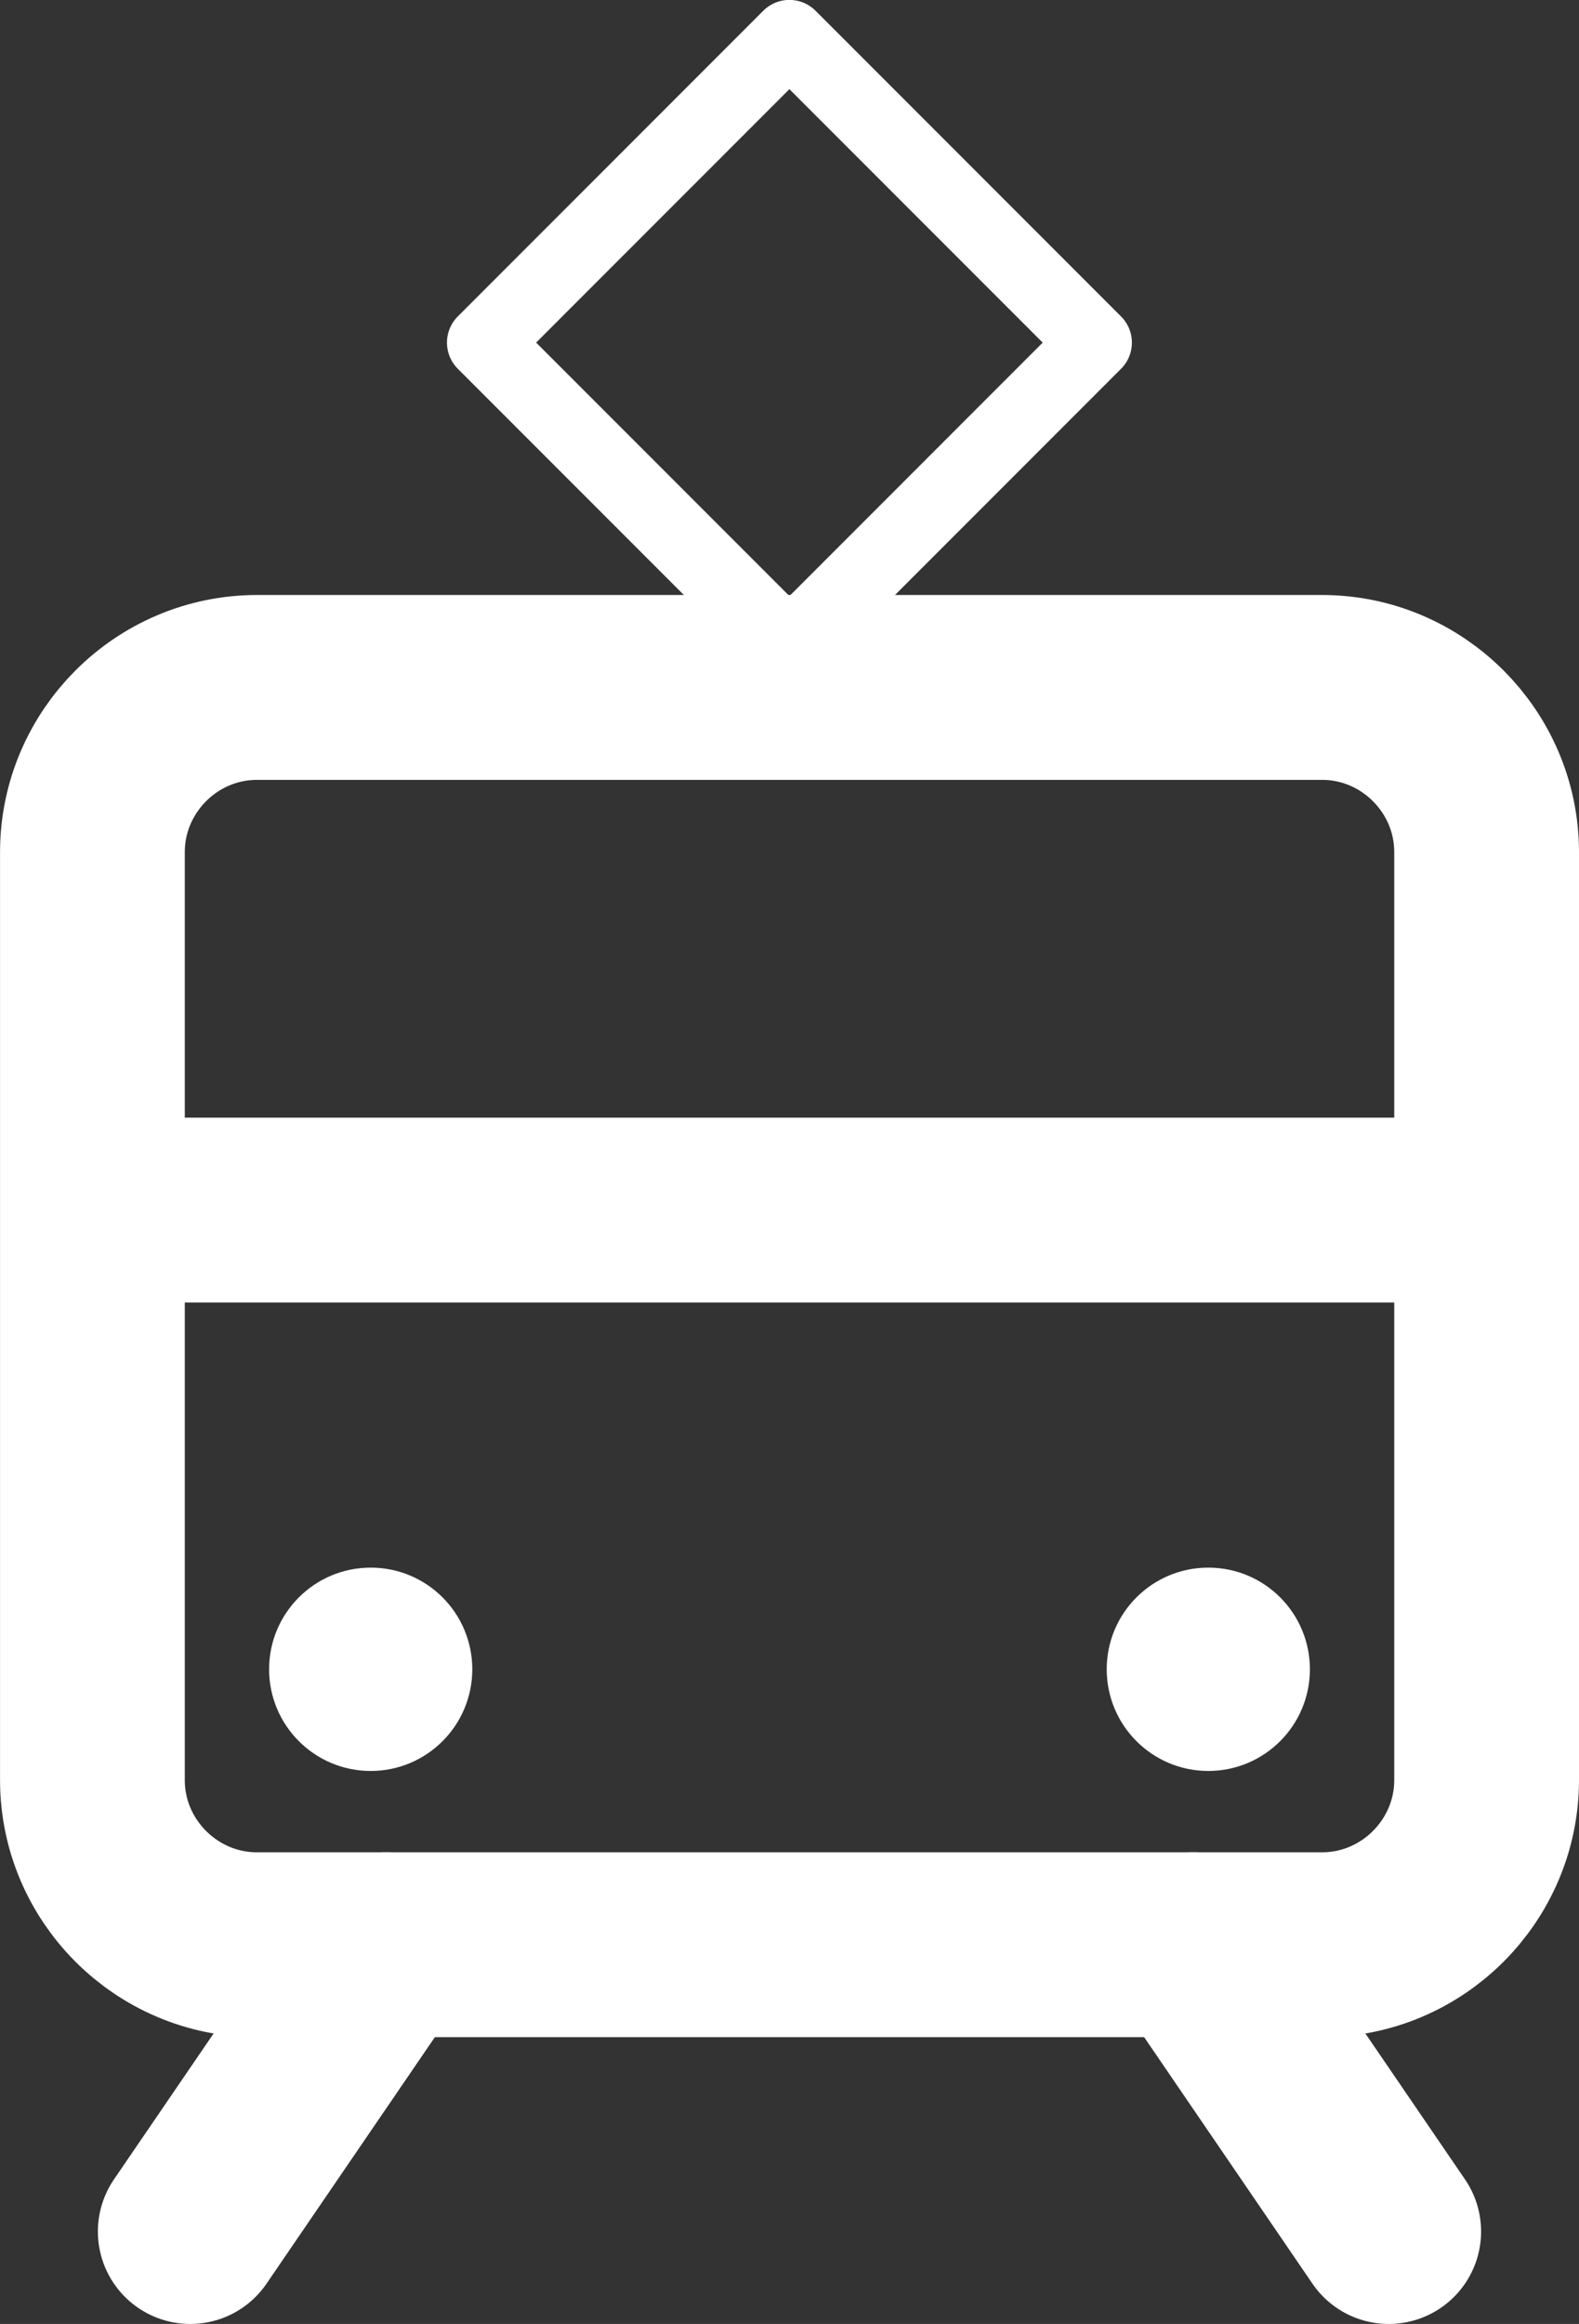
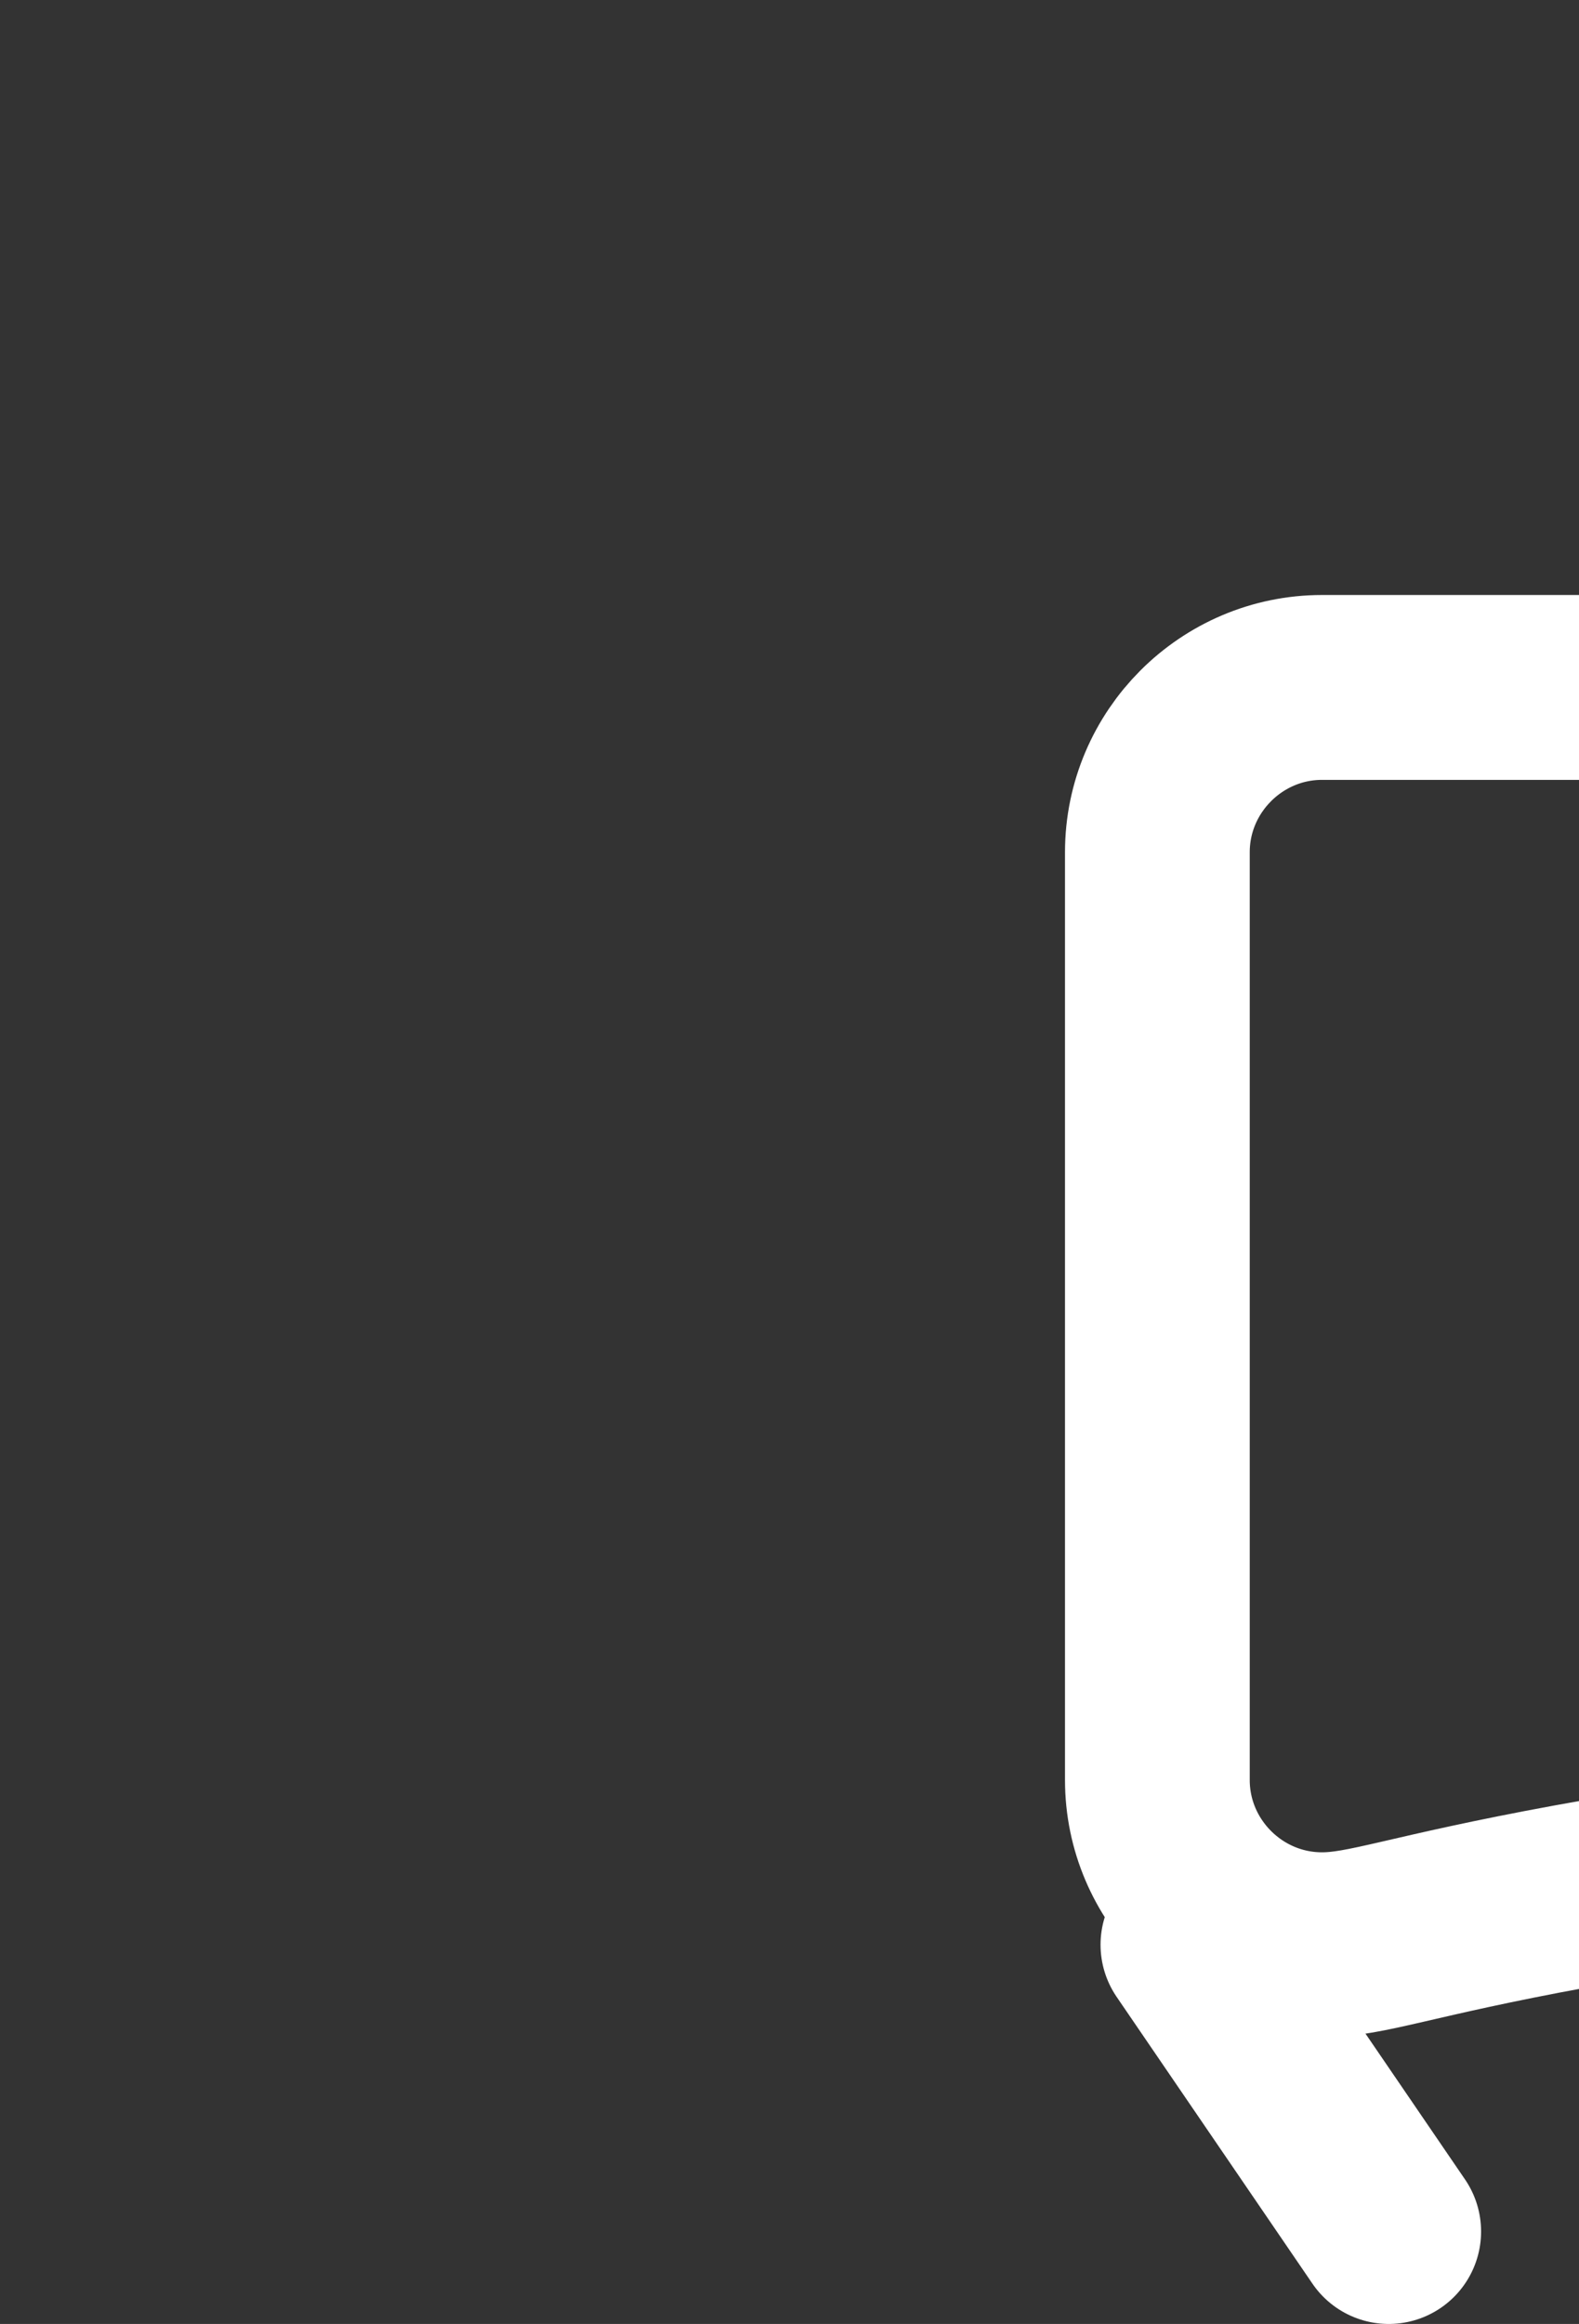
<svg xmlns="http://www.w3.org/2000/svg" xmlns:xlink="http://www.w3.org/1999/xlink" version="1.1" id="Vrstva_1" x="0px" y="0px" width="42.734px" height="62.852px" viewBox="0 0 42.734 62.852" enable-background="new 0 0 42.734 62.852" xml:space="preserve">
  <rect x="0" y="0" width="42.734" height="62.852" fill="#333333" stroke="none" />
  <g>
    <defs>
      <rect id="SVGID_1_" y="0" width="42.734" height="62.852" />
    </defs>
    <clipPath id="SVGID_2_">
      <use xlink:href="#SVGID_1_" overflow="visible" />
    </clipPath>
-     <path clip-path="url(#SVGID_2_)" fill="none" stroke="#FFFFFF" stroke-width="5" stroke-linecap="round" stroke-linejoin="round" stroke-miterlimit="10" d="   M35.778,52.596H6.956c-2.45,0-4.455-2.005-4.455-4.455V23.048c0-2.45,2.005-4.456,4.455-4.456h28.823   c2.45,0,4.455,2.006,4.455,4.456v25.092C40.233,50.591,38.229,52.596,35.778,52.596z" />
-     <path clip-path="url(#SVGID_2_)" fill="#FFFFFF" d="M12.782,45.146c0,1.519-1.23,2.75-2.749,2.75c-1.519,0-2.75-1.231-2.75-2.75   c0-1.52,1.231-2.749,2.75-2.749C11.551,42.396,12.782,43.626,12.782,45.146" />
-     <path clip-path="url(#SVGID_2_)" fill="#FFFFFF" d="M35.451,45.146c0,1.519-1.23,2.75-2.75,2.75c-1.518,0-2.749-1.231-2.749-2.75   c0-1.52,1.231-2.749,2.749-2.749C34.221,42.396,35.451,43.626,35.451,45.146" />
-     <line clip-path="url(#SVGID_2_)" fill="none" stroke="#FFFFFF" stroke-width="5" stroke-linecap="round" stroke-linejoin="round" stroke-miterlimit="10" x1="10.449" y1="52.596" x2="5.149" y2="60.352" />
+     <path clip-path="url(#SVGID_2_)" fill="none" stroke="#FFFFFF" stroke-width="5" stroke-linecap="round" stroke-linejoin="round" stroke-miterlimit="10" d="   M35.778,52.596c-2.45,0-4.455-2.005-4.455-4.455V23.048c0-2.45,2.005-4.456,4.455-4.456h28.823   c2.45,0,4.455,2.006,4.455,4.456v25.092C40.233,50.591,38.229,52.596,35.778,52.596z" />
    <line clip-path="url(#SVGID_2_)" fill="none" stroke="#FFFFFF" stroke-width="5" stroke-linecap="round" stroke-linejoin="round" stroke-miterlimit="10" x1="32.285" y1="52.596" x2="37.584" y2="60.352" />
-     <line clip-path="url(#SVGID_2_)" fill="none" stroke="#FFFFFF" stroke-width="5" stroke-linecap="round" stroke-linejoin="round" stroke-miterlimit="10" x1="3.294" y1="32.727" x2="39.44" y2="32.727" />
-     <rect x="15.519" y="3.422" transform="matrix(0.707 0.707 -0.707 0.707 12.812 -12.394)" clip-path="url(#SVGID_2_)" fill="none" stroke="#FFFFFF" stroke-width="2" stroke-linecap="round" stroke-linejoin="round" stroke-miterlimit="10" width="11.696" height="11.695" />
  </g>
</svg>